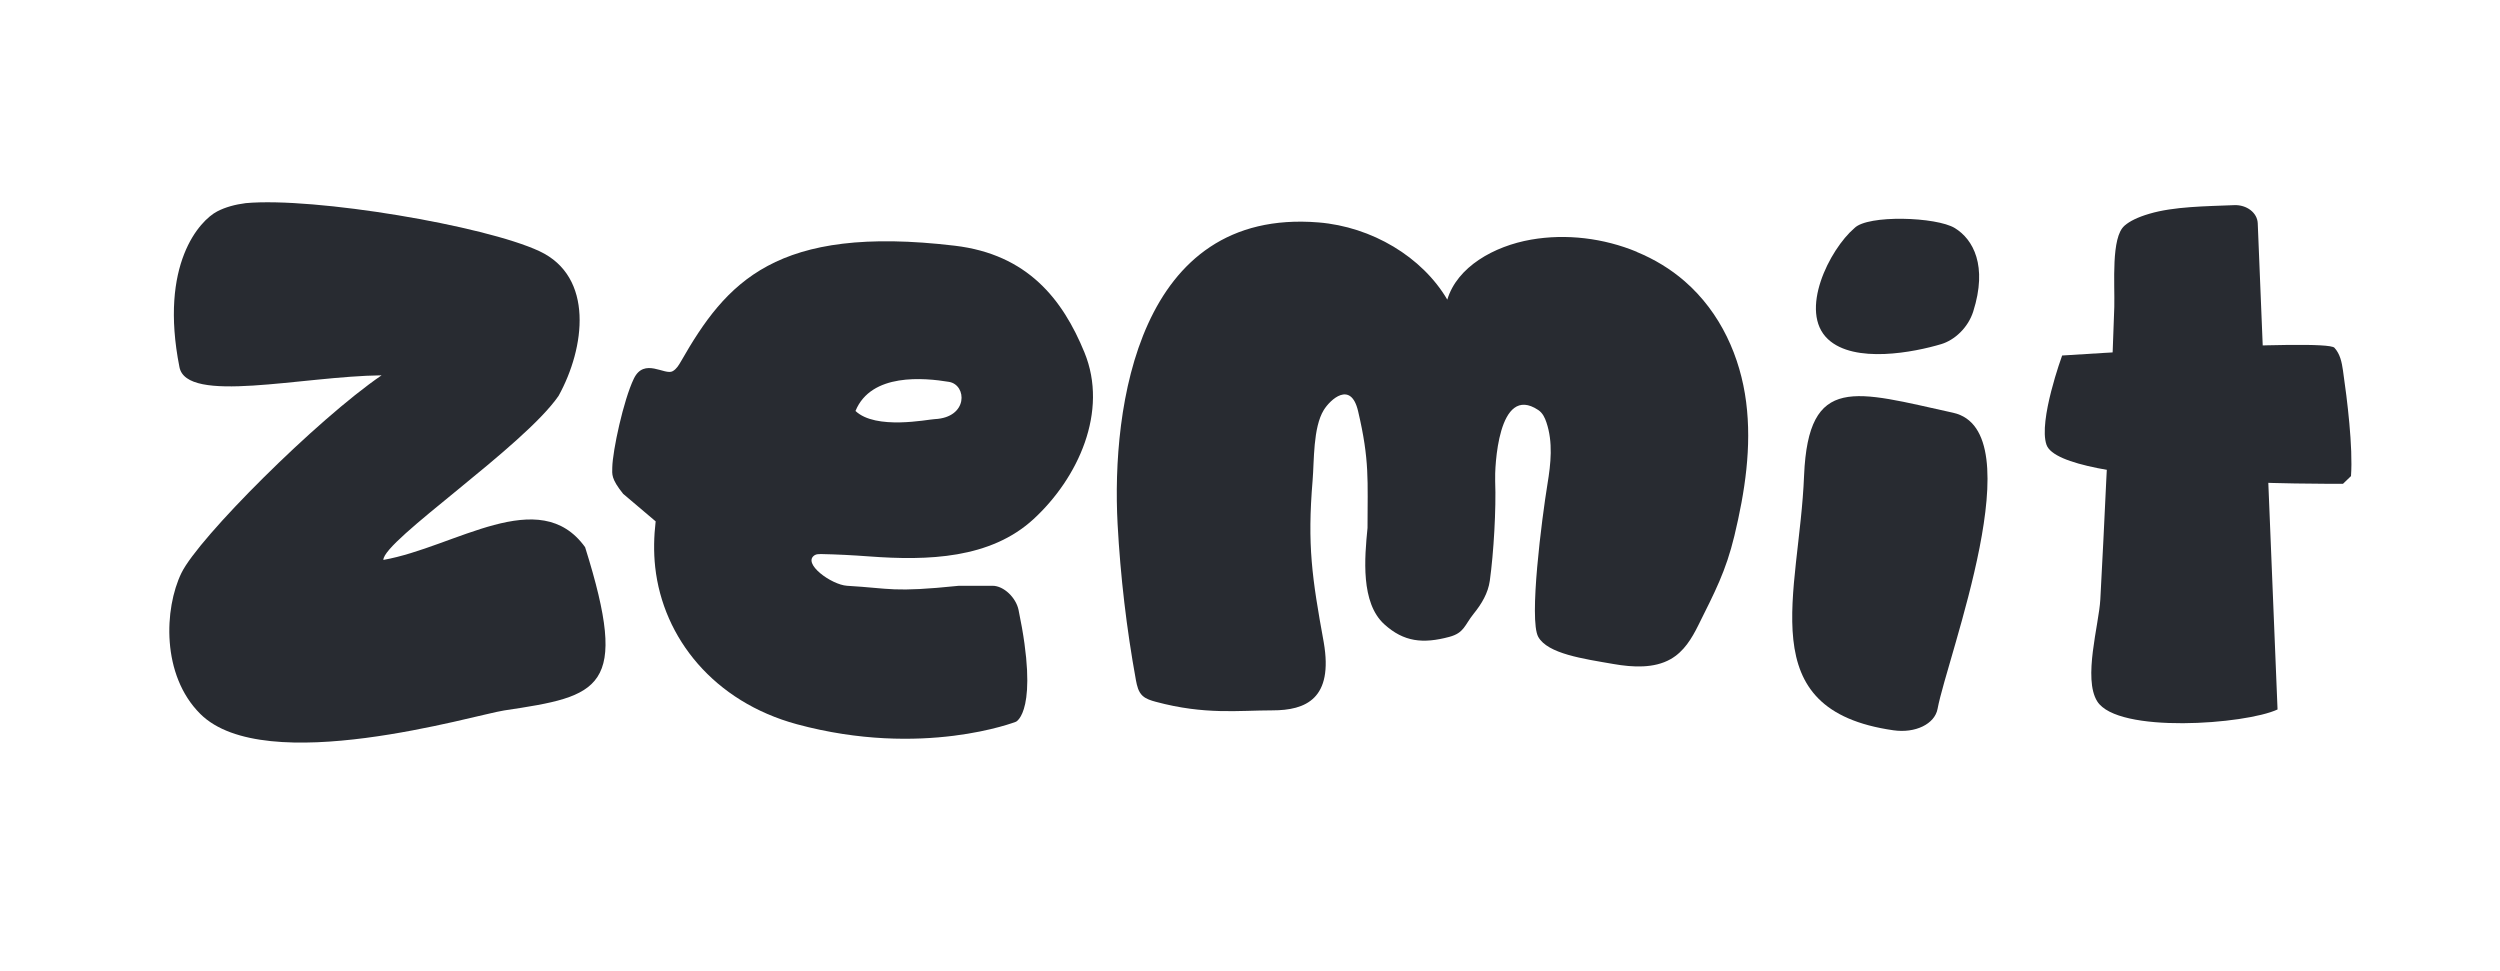
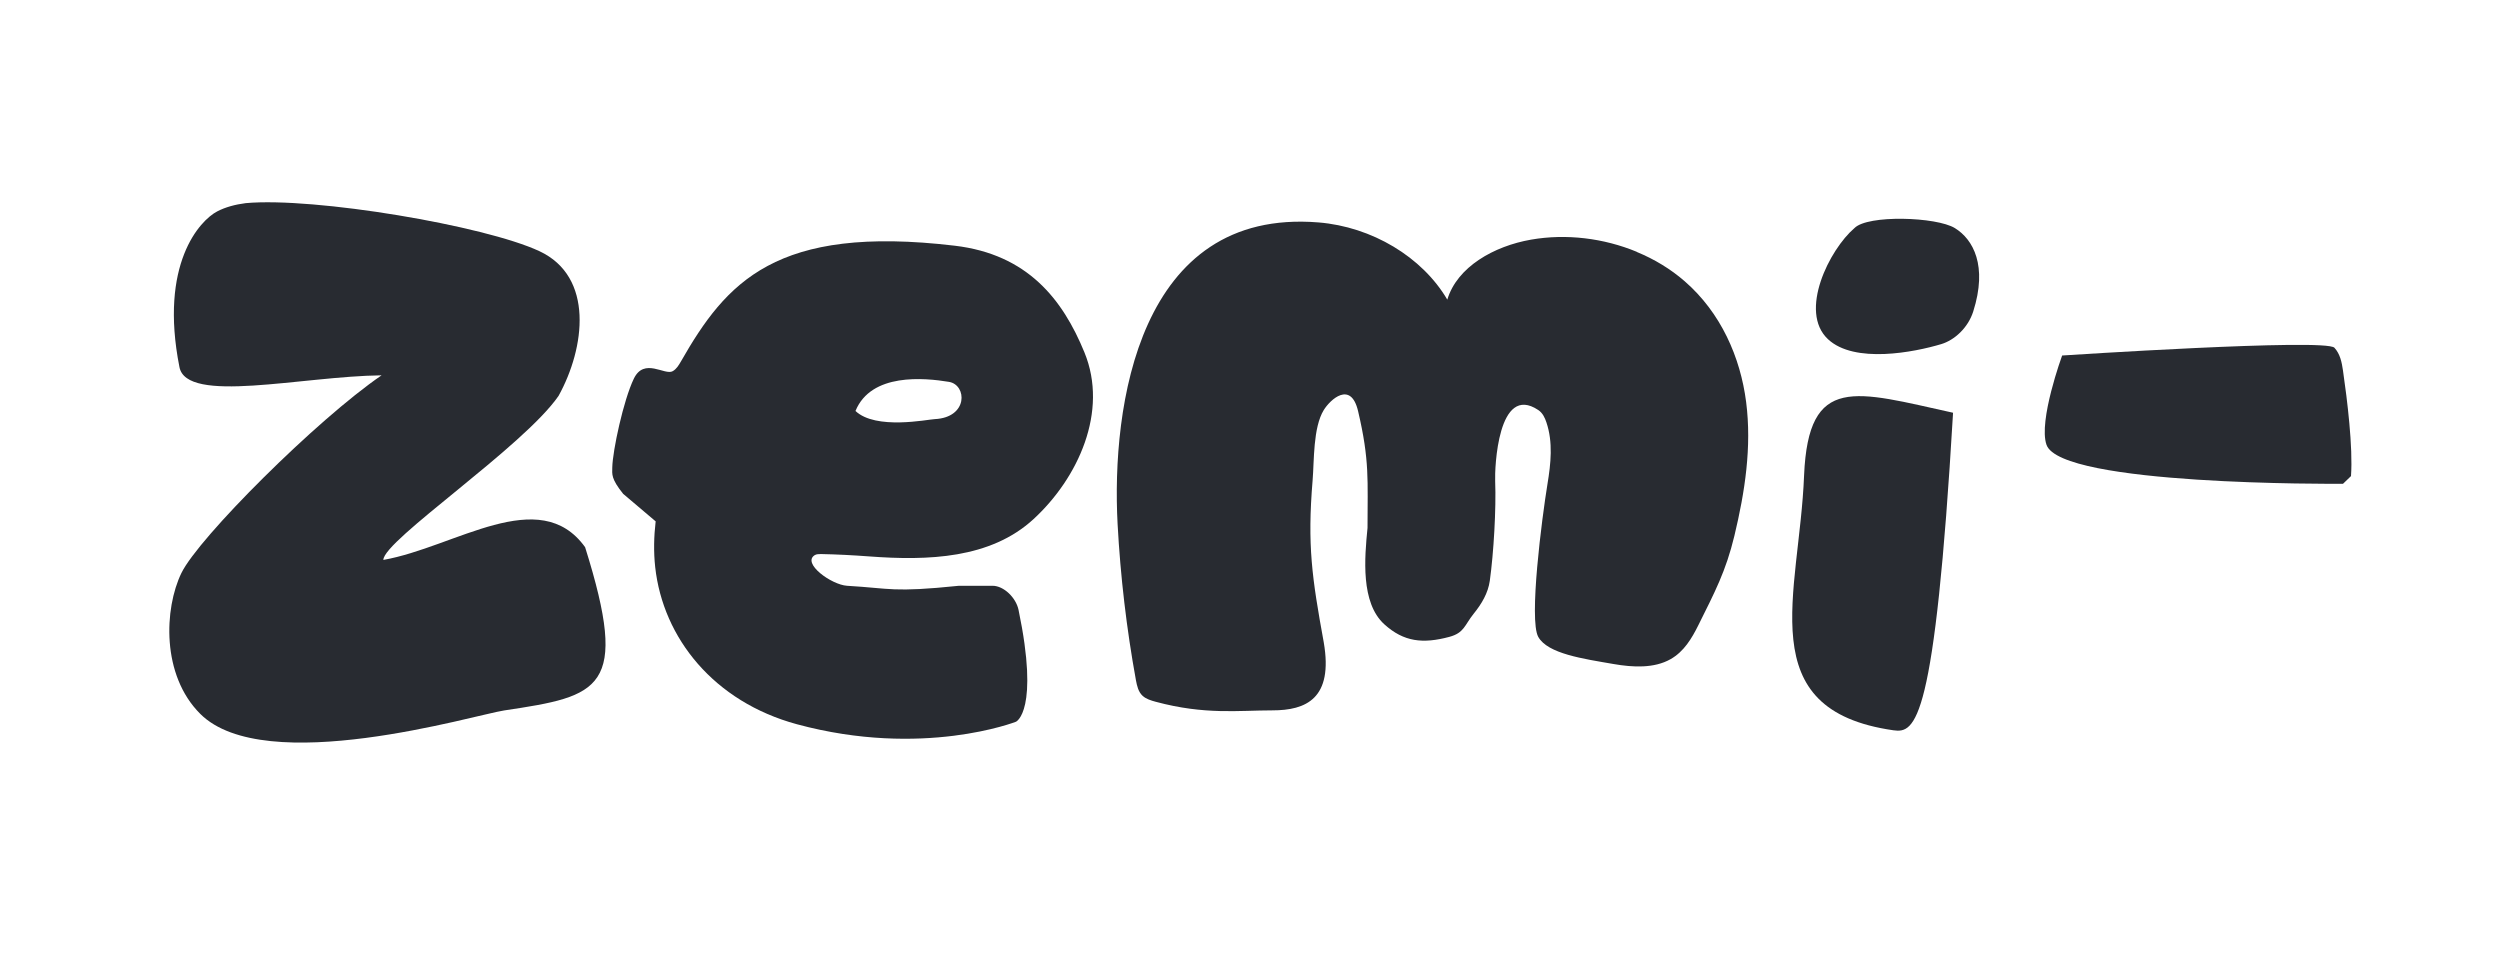
<svg xmlns="http://www.w3.org/2000/svg" width="103" height="40" viewBox="0 0 103 40" fill="none">
  <path d="M81.297 12.834C81.896 10.951 81.297 9.862 80.541 9.398C79.785 8.933 76.947 8.84 76.403 9.398C75.371 10.279 74.095 12.834 75.312 13.974C76.403 14.996 78.865 14.513 79.985 14.176C80.521 14.013 81.081 13.512 81.297 12.834Z" fill="#282B31" />
  <path d="M10.126 8.369C9.687 8.425 9.287 8.534 8.949 8.71C8.235 9.081 6.554 10.878 7.392 15.118C7.678 16.666 12.43 15.501 15.722 15.463C13.056 17.284 8.179 22.155 7.473 23.611C6.767 25.067 6.641 27.809 8.252 29.413C10.917 32.066 19.575 29.45 20.773 29.27C24.73 28.677 25.951 28.419 24.106 22.543C22.225 19.933 18.757 22.543 15.794 23.069C15.794 22.267 21.564 18.41 23.013 16.31C24.106 14.333 24.485 11.405 22.225 10.349C19.965 9.292 12.951 8.114 10.126 8.369Z" fill="#282B31" />
  <path d="M67.431 10.373C66.078 9.814 64.533 9.619 63.08 9.873C61.551 10.14 60.033 10.996 59.629 12.345C58.593 10.582 56.521 9.344 54.323 9.164C46.898 8.561 45.785 16.756 46.045 21.593C46.162 23.747 46.413 25.897 46.801 28.028C46.845 28.256 46.897 28.506 47.079 28.671C47.221 28.8 47.423 28.861 47.615 28.913C49.645 29.46 51.038 29.267 52.422 29.267C53.805 29.267 54.938 28.787 54.539 26.467C54.054 23.799 53.856 22.471 54.08 19.784C54.146 18.989 54.095 17.617 54.539 16.894C54.8 16.469 55.653 15.664 55.953 16.938C56.433 18.979 56.342 19.784 56.342 21.75C56.22 22.98 56.056 24.834 57.033 25.72C57.837 26.449 58.626 26.53 59.713 26.239C60.327 26.073 60.336 25.76 60.711 25.291C61.045 24.88 61.31 24.432 61.38 23.927C61.539 22.782 61.646 20.972 61.601 19.821C61.578 19.297 61.708 15.777 63.376 16.893C63.556 17.012 63.648 17.209 63.712 17.401C63.989 18.223 63.895 19.099 63.756 19.94C63.525 21.357 62.985 25.541 63.376 26.239C63.767 26.938 65.237 27.142 66.474 27.357C67.272 27.497 68.15 27.542 68.828 27.157C69.38 26.845 69.703 26.299 69.97 25.762C70.649 24.395 71.103 23.543 71.457 22.075C71.891 20.268 72.177 18.408 71.941 16.565C71.706 14.721 70.901 12.884 69.406 11.585C68.832 11.086 68.165 10.681 67.44 10.382L67.431 10.373Z" fill="#282B31" />
  <path d="M39.51 24.134C36.758 24.417 36.724 24.241 34.898 24.134C34.251 24.093 33.026 23.203 33.57 22.87C33.641 22.828 33.734 22.828 33.824 22.827C34.487 22.84 35.148 22.875 35.806 22.924C38.236 23.106 40.806 23.02 42.581 21.388C44.424 19.691 45.675 16.95 44.68 14.522C43.784 12.333 42.339 10.48 39.335 10.123C31.957 9.248 29.919 11.63 28.053 14.894C27.966 15.044 27.875 15.201 27.717 15.292C27.393 15.483 26.541 14.714 26.113 15.603C25.685 16.492 25.241 18.566 25.226 19.257C25.221 19.541 25.172 19.721 25.674 20.346L27.013 21.48C26.941 22.102 26.925 22.728 26.994 23.364C27.316 26.292 29.418 28.913 32.833 29.839C38.023 31.243 41.859 29.735 41.859 29.735C41.859 29.735 42.834 29.299 41.964 25.128C41.859 24.623 41.355 24.134 40.893 24.134L39.51 24.134ZM39.099 15.733C39.843 15.858 39.898 17.203 38.508 17.268C38.217 17.281 36.082 17.725 35.246 16.932C35.893 15.353 38.083 15.566 39.099 15.733Z" fill="#282B31" />
-   <path d="M87.53 9.3C86.971 9.776 87.133 11.678 87.109 12.647C87.039 15.014 86.899 17.38 86.78 19.747C86.702 21.399 86.624 23.048 86.533 24.701C86.475 25.743 85.814 27.954 86.406 28.896C87.249 30.238 92.519 29.844 93.835 29.23C93.835 29.23 93.171 12.891 93.019 9.2C93.002 8.766 92.566 8.431 92.048 8.452C90.872 8.5 89.565 8.507 88.554 8.807C88.073 8.948 87.748 9.11 87.53 9.297V9.3Z" fill="#282B31" />
-   <path d="M74.328 19.587C74.507 15.383 76.437 16.121 80.466 17.005C83.821 17.743 80.233 27.036 79.828 29.203C79.713 29.829 78.913 30.218 78.011 30.088C72.11 29.247 74.138 24.482 74.328 19.587Z" fill="#282B31" />
+   <path d="M74.328 19.587C74.507 15.383 76.437 16.121 80.466 17.005C79.713 29.829 78.913 30.218 78.011 30.088C72.11 29.247 74.138 24.482 74.328 19.587Z" fill="#282B31" />
  <path d="M96.861 19.615C96.947 18.421 96.704 16.458 96.531 15.267C96.483 14.935 96.417 14.588 96.178 14.327C95.814 13.933 84.96 14.647 84.96 14.647C84.96 14.647 83.973 17.346 84.316 18.326C84.908 20.01 96.178 19.933 96.531 19.933L96.861 19.615Z" fill="#282B31" />
</svg>